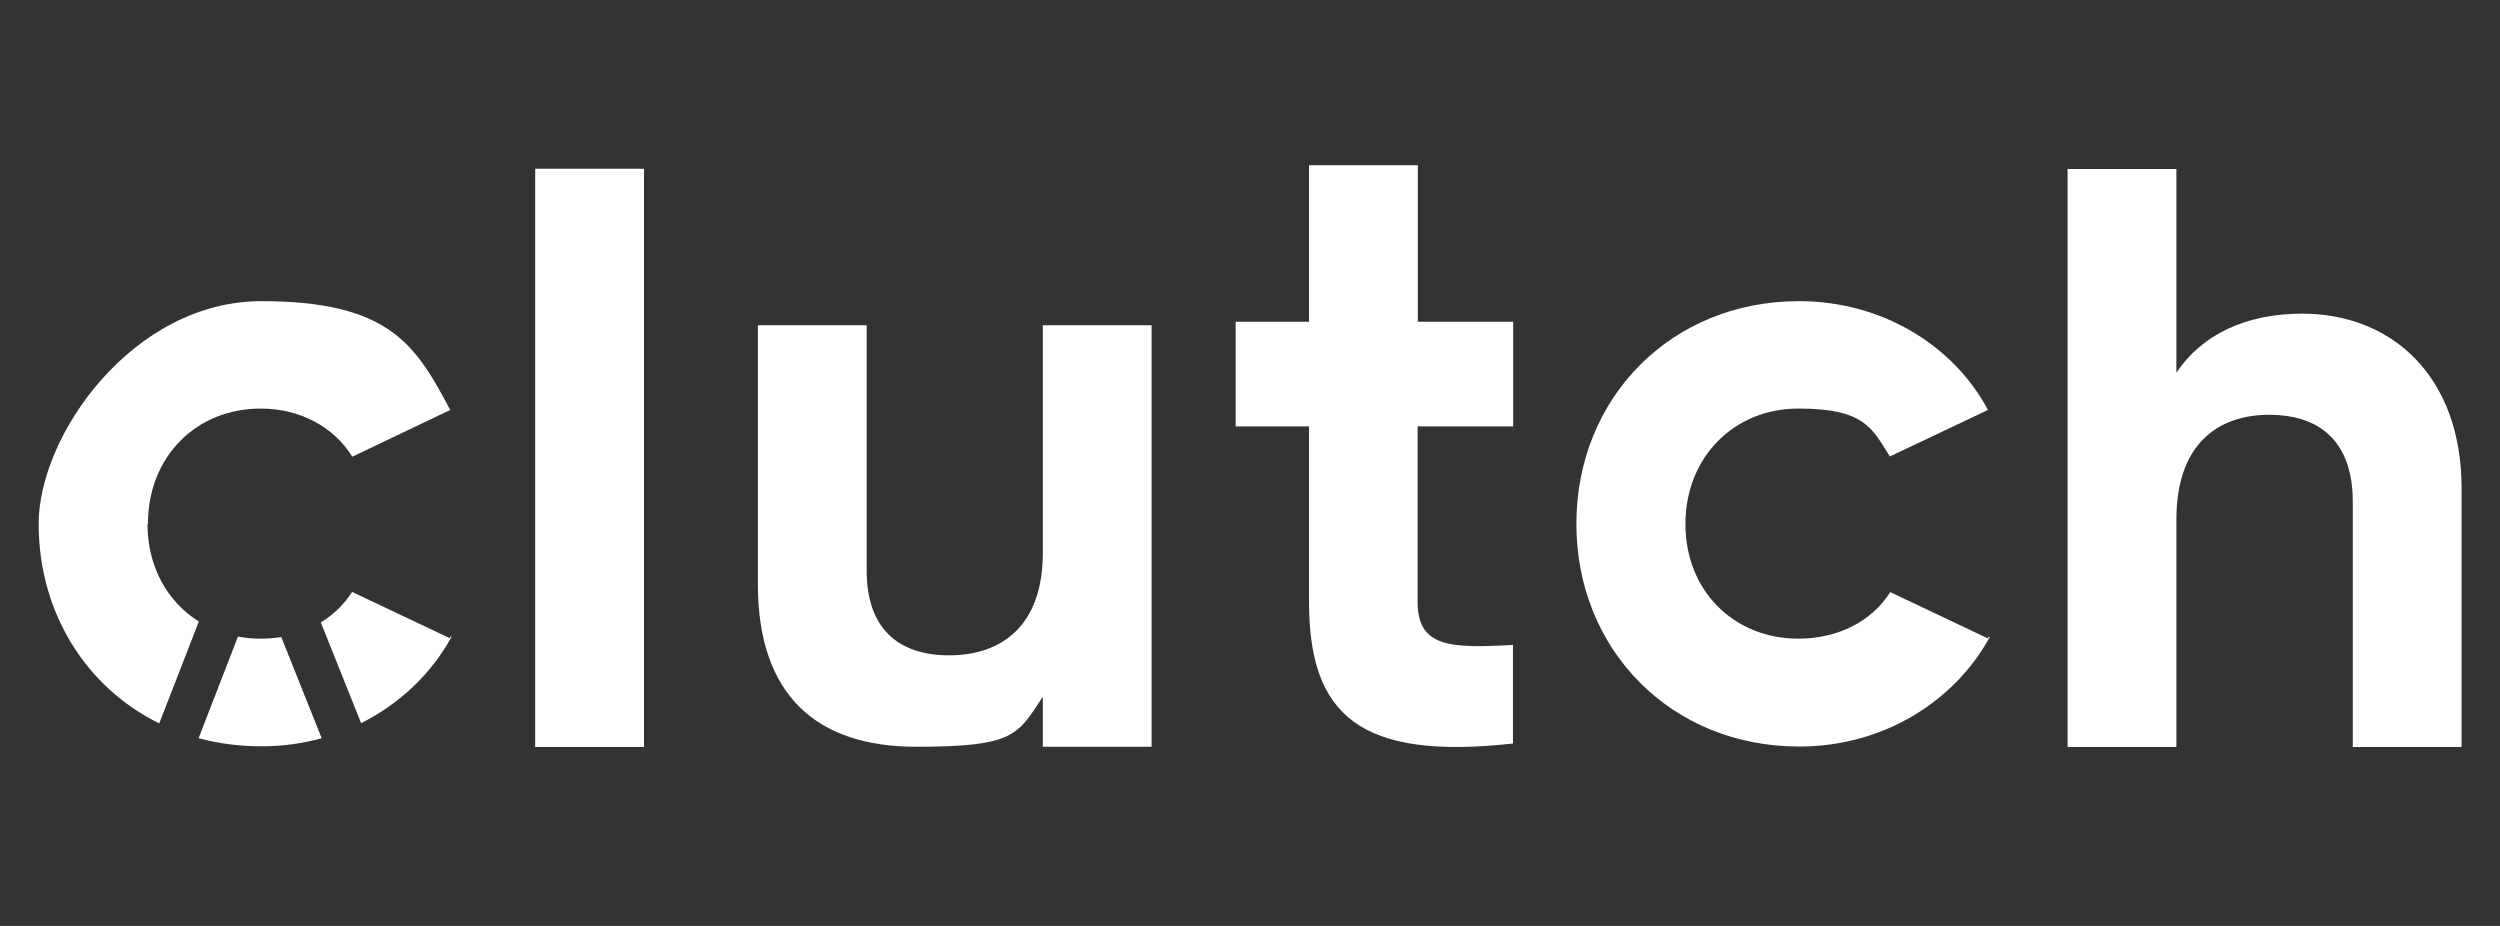
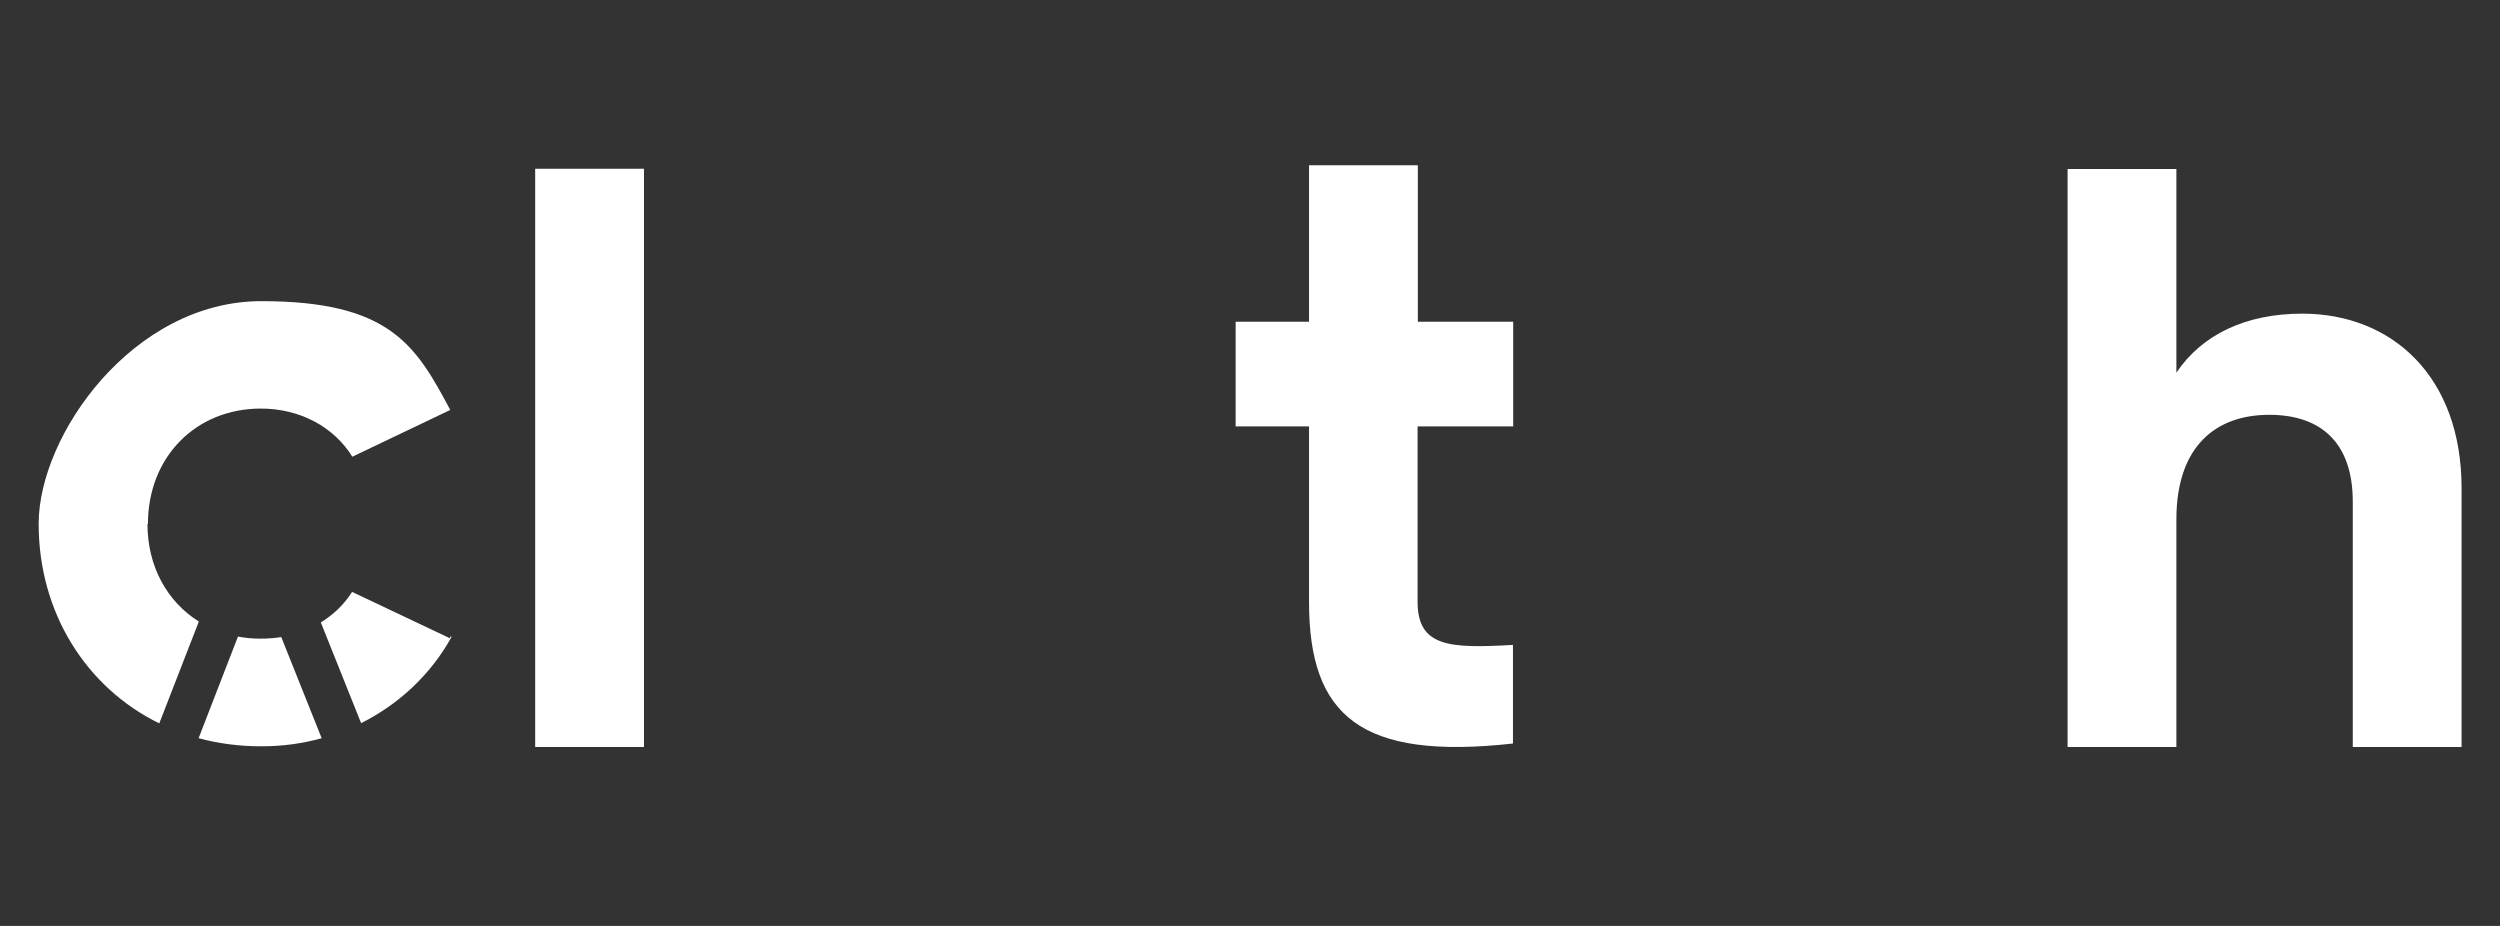
<svg xmlns="http://www.w3.org/2000/svg" viewBox="0 0 1080 400" version="1.1" id="Layer_1">
  <rect x="0" y="0" width="1080" height="400" fill="#333333" stroke="none" />
  <defs>
    <style>
      .st0 {
        fill-rule: evenodd;
      }

      .st0, .st1, .st2 {
        fill: #fff;
      }

      .st1 {
        display: none;
      }

      .st3 {
        fill-opacity: 0;
      }
    </style>
  </defs>
-   <rect height="400" width="1080" class="st3" />
  <g id="_x37_0a5eaab-4b01-403d-9e4a-d4d48b60de3a">
-     <rect height="400" width="1080" class="st1" />
-   </g>
+     </g>
  <g>
    <path d="M231.2,322.7h47V72.9h-47v249.7Z" class="st2" />
-     <path d="M450.5,140.6v98.3c0,31.7-18.1,44.2-40.4,44.2s-35.7-11.8-35.7-36.6v-106h-47v111.8c0,48.4,25.7,70.3,68.4,70.3s43.8-5.2,54.7-21.6v21.6h47v-182.1h-47Z" class="st2" />
    <path d="M653.7,184.2v-45.2h-41.2v-67.6h-47v67.6h-31.7v45.2h31.7v75.8c0,49.2,22.2,68.5,88.1,61.2v-42.6c-27,1.5-41.2,1.1-41.2-18.6v-75.8h41.2Z" class="st2" />
    <path d="M994.5,135.5c-24.4,0-43.3,9.1-54.3,25.5v-88h-47v249.7h47v-98.3c0-31.7,17.1-45.2,40.1-45.2s36.1,12.7,36.1,37.5v106h47v-111.8c0-48.4-30.2-75.4-68.8-75.4Z" class="st2" />
    <path d="M156,312.4c16.6-8.3,30.3-21.3,39.1-37.3l-.4-.2-.4.8-42.2-20c-3.4,5.4-8,9.8-13.5,13.2l17.4,43.5ZM139,319l-17.5-43.8c-2.9.5-5.9.7-9.1.7s-6.5-.3-9.6-.9l-17,43.9c8.5,2.3,17.5,3.5,27,3.5s17.9-1.2,26.2-3.5ZM63.7,226.3c0,18.5,8.6,33.7,22.2,42.2l-17.1,44c-31.6-15.5-52.1-47.8-52.1-86.2s40.8-96.2,96.2-96.2,66.7,18.9,81.6,47h0s0,0,0,0l-42.3,20.2c-7.9-12.8-22.5-20.8-39.5-20.8-28,0-48.8,20.8-48.8,49.9Z" class="st0" />
-     <path d="M777.3,322.5c35.7,0,66.7-18.9,82.3-47.3l-.4-.2-.4.8-42.2-20c-8,12.6-22.5,20.1-39.7,20.1-28,0-48.8-20.8-48.8-49.5s20.8-49.9,48.8-49.9,31.6,7.9,39.5,20.7l42.4-20.1h0c0,0,0,0,0,0-14.9-28-45.9-47-81.6-47-55.4,0-96.2,41.9-96.2,96.2s40.8,96.2,96.2,96.2Z" class="st0" />
  </g>
</svg>